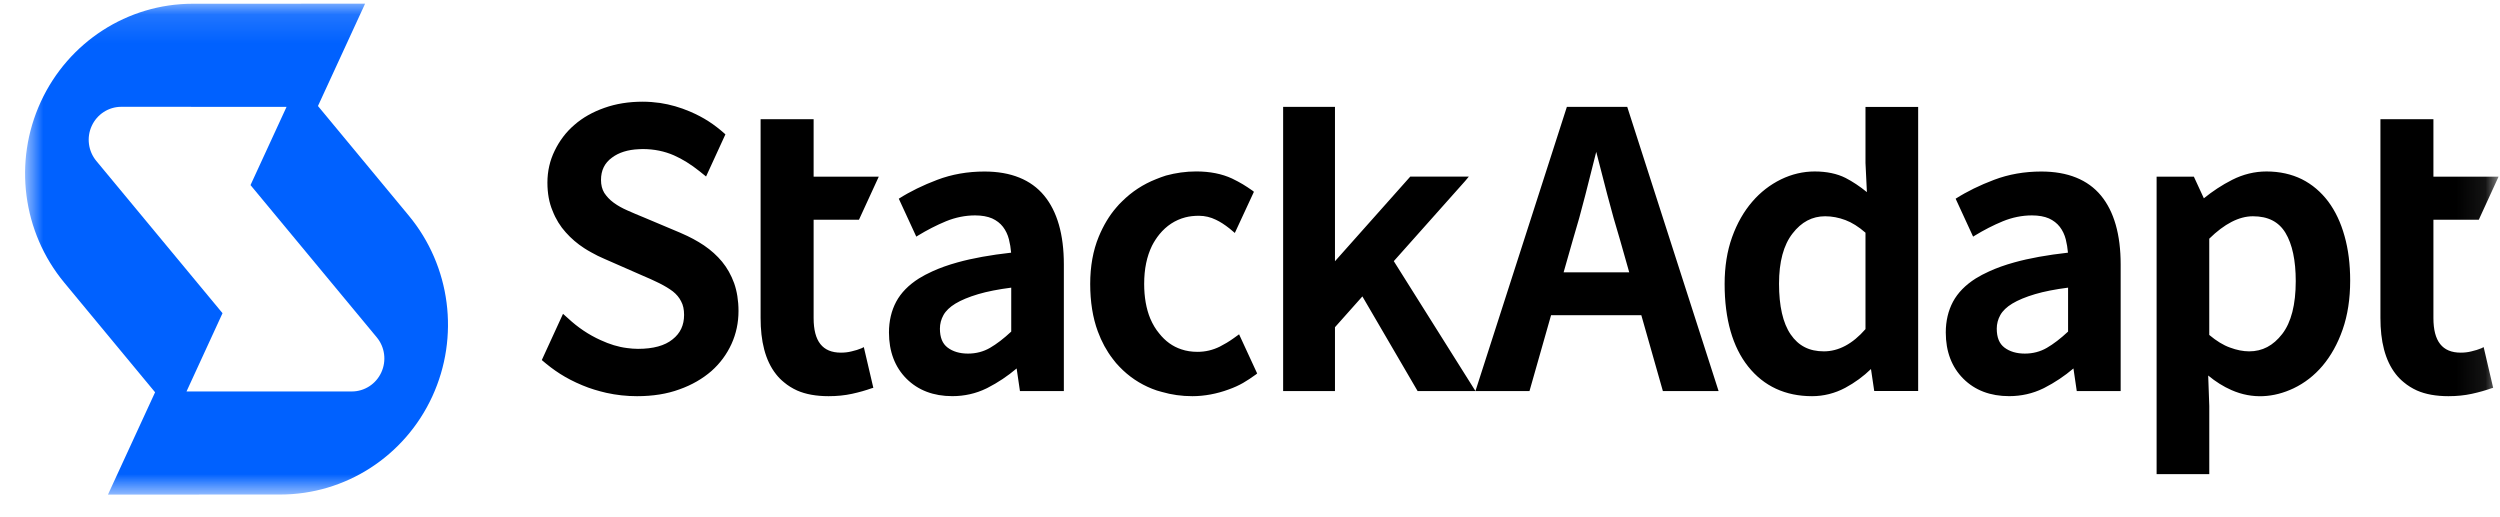
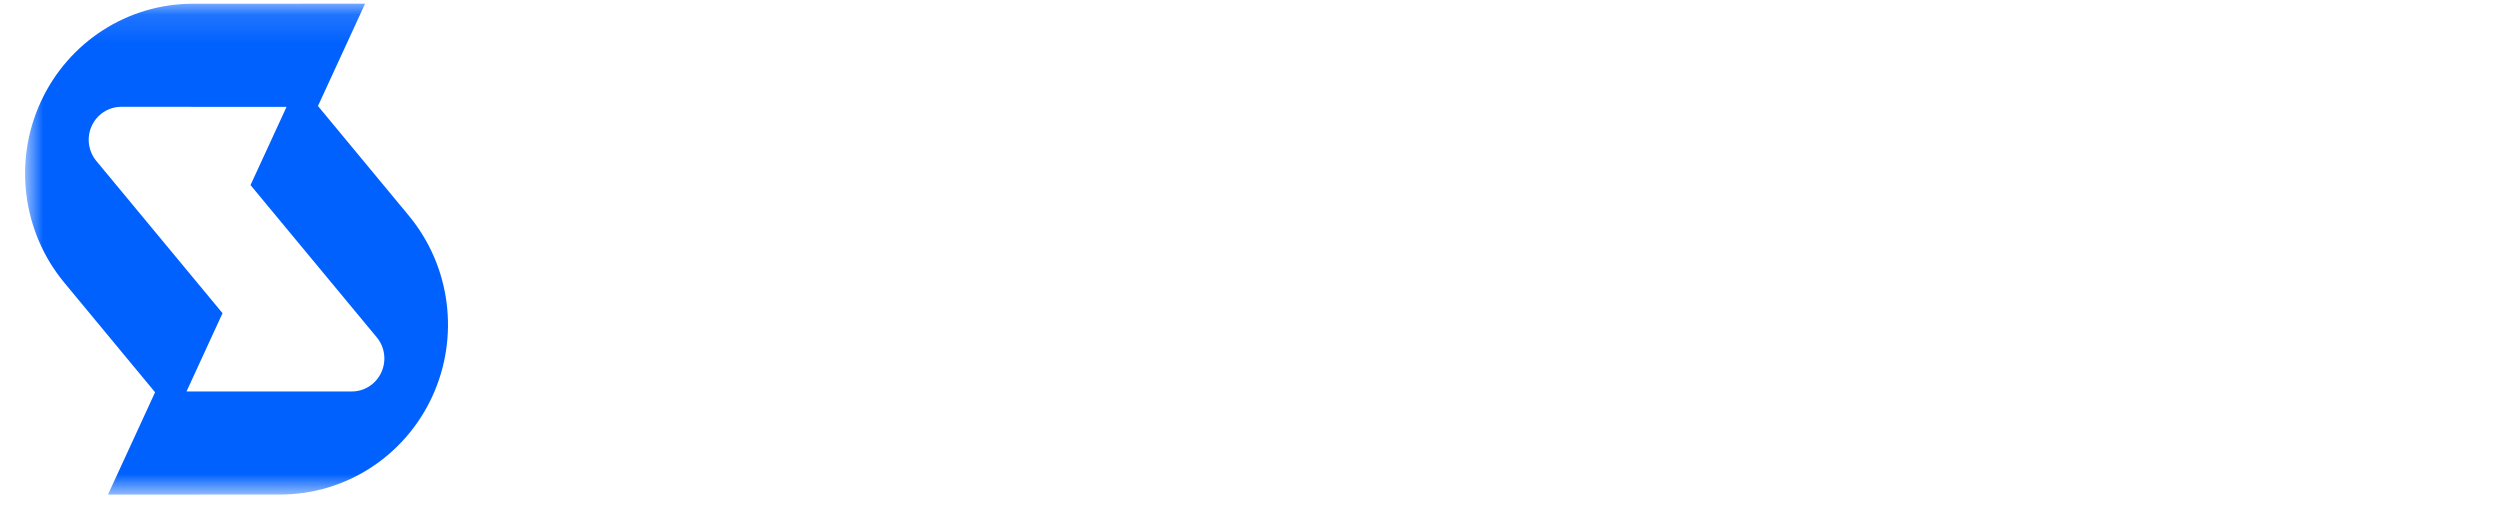
<svg xmlns="http://www.w3.org/2000/svg" width="87" height="18" viewBox="0 0 87 18" fill="none">
  <mask id="mask0_1190_1608" style="mask-type:luminance" maskUnits="userSpaceOnUse" x="0" y="0" width="87" height="18">
    <path d="M86.922 0.128H0.873V17.212H86.922V0.128Z" fill="white" />
  </mask>
  <g mask="url(#mask0_1190_1608)">
-     <path d="M34.26 5.969C33.674 5.969 33.122 6.066 32.616 6.258C32.125 6.443 31.673 6.663 31.278 6.915L31.887 8.235L31.939 8.202C32.259 8.007 32.589 7.837 32.923 7.699C33.252 7.565 33.592 7.496 33.934 7.496C34.17 7.496 34.368 7.533 34.526 7.601C34.681 7.672 34.807 7.769 34.904 7.894C35 8.02 35.07 8.167 35.111 8.33C35.149 8.478 35.174 8.634 35.187 8.793C34.47 8.873 33.843 8.986 33.322 9.131C32.996 9.221 32.702 9.326 32.443 9.445C32.273 9.522 32.118 9.604 31.979 9.69C31.622 9.916 31.355 10.187 31.187 10.5C31.021 10.812 30.936 11.171 30.936 11.57C30.936 12.231 31.141 12.773 31.545 13.178C31.95 13.582 32.486 13.786 33.141 13.786C33.562 13.786 33.959 13.696 34.322 13.52C34.339 13.512 34.355 13.503 34.372 13.495C34.726 13.314 35.066 13.088 35.379 12.822L35.494 13.608H37.022V9.2C37.022 8.163 36.792 7.358 36.336 6.806C35.878 6.252 35.179 5.969 34.26 5.969ZM35.191 11.539C34.93 11.783 34.681 11.973 34.453 12.105C34.224 12.238 33.966 12.305 33.685 12.305C33.398 12.305 33.16 12.234 32.976 12.095C32.797 11.959 32.709 11.744 32.709 11.436C32.709 11.271 32.751 11.111 32.833 10.964C32.916 10.816 33.056 10.682 33.249 10.565C33.45 10.444 33.717 10.333 34.043 10.236C34.354 10.144 34.739 10.068 35.191 10.01V11.539ZM25.548 9.855C25.645 10.13 25.7 10.459 25.7 10.822C25.7 11.228 25.619 11.612 25.456 11.97C25.293 12.327 25.06 12.645 24.756 12.914C24.453 13.177 24.078 13.397 23.644 13.55C23.21 13.71 22.717 13.787 22.169 13.787C21.805 13.787 21.447 13.748 21.101 13.671C20.818 13.605 20.536 13.523 20.265 13.408C19.669 13.161 19.262 12.88 18.866 12.54L18.855 12.529L19.593 10.921L19.771 11.08C20.107 11.393 20.488 11.651 20.905 11.838C21.214 11.98 21.512 12.074 21.822 12.112C21.947 12.129 22.071 12.14 22.201 12.14C22.733 12.14 23.134 12.03 23.405 11.81C23.677 11.596 23.806 11.316 23.806 10.959C23.806 10.773 23.774 10.613 23.703 10.487C23.638 10.355 23.541 10.24 23.416 10.141C23.285 10.042 23.128 9.948 22.955 9.861C22.928 9.85 22.901 9.833 22.874 9.822C22.733 9.751 22.57 9.68 22.364 9.592L21.035 9.009C20.877 8.943 20.726 8.867 20.579 8.784C20.492 8.74 20.411 8.686 20.33 8.636C20.091 8.482 19.874 8.296 19.689 8.087C19.499 7.878 19.342 7.626 19.229 7.335C19.109 7.054 19.05 6.72 19.05 6.357C19.05 5.956 19.136 5.583 19.304 5.242C19.472 4.896 19.7 4.593 19.988 4.347C20.275 4.094 20.628 3.896 21.035 3.753C21.436 3.61 21.881 3.539 22.364 3.539C22.57 3.539 22.77 3.555 22.971 3.583C23.329 3.638 23.671 3.737 24.007 3.88C24.495 4.089 24.853 4.325 25.233 4.665L25.244 4.676L24.571 6.142L24.338 5.955C24.05 5.725 23.752 5.538 23.453 5.406C23.128 5.264 22.765 5.187 22.363 5.187C22.319 5.187 22.276 5.187 22.233 5.192C21.848 5.208 21.533 5.308 21.3 5.483C21.04 5.67 20.915 5.928 20.915 6.263C20.915 6.438 20.953 6.587 21.029 6.713C21.11 6.834 21.212 6.949 21.348 7.048C21.354 7.053 21.364 7.059 21.37 7.064C21.506 7.163 21.657 7.245 21.831 7.322C22.015 7.404 22.21 7.487 22.401 7.564L23.664 8.096L23.713 8.118C23.996 8.239 24.261 8.381 24.5 8.541C24.749 8.711 24.955 8.898 25.128 9.107C25.304 9.322 25.444 9.569 25.548 9.855ZM28.314 7.647V11.069C28.314 11.876 28.623 12.272 29.264 12.272C29.383 12.272 29.508 12.261 29.638 12.227C29.763 12.2 29.882 12.161 29.985 12.118L30.061 12.079L30.392 13.496L30.332 13.512C30.131 13.584 29.903 13.65 29.649 13.705C29.399 13.76 29.123 13.787 28.835 13.787C28.406 13.787 28.037 13.721 27.739 13.589C27.571 13.512 27.419 13.419 27.284 13.304C27.181 13.221 27.088 13.128 27.007 13.023C26.816 12.782 26.681 12.491 26.594 12.161C26.507 11.832 26.469 11.464 26.469 11.063V4.149H28.314V6.148H30.581L29.892 7.647H28.314ZM43.12 11.634L43.749 12.996L43.71 13.029C43.38 13.265 43.152 13.413 42.75 13.556C42.349 13.704 41.91 13.787 41.497 13.787C41.123 13.787 40.77 13.737 40.429 13.638C40.314 13.611 40.201 13.572 40.093 13.529C39.664 13.359 39.279 13.1 38.959 12.765C38.878 12.683 38.797 12.59 38.721 12.485C38.509 12.21 38.336 11.892 38.205 11.536C38.027 11.058 37.939 10.497 37.939 9.882C37.939 9.273 38.037 8.718 38.237 8.235C38.4 7.845 38.601 7.504 38.85 7.219C38.91 7.147 38.975 7.076 39.051 7.005C39.388 6.67 39.784 6.411 40.228 6.236C40.342 6.186 40.462 6.148 40.576 6.109C40.918 6.016 41.27 5.966 41.628 5.966C42.105 5.966 42.523 6.049 42.876 6.213C43.18 6.362 43.331 6.455 43.598 6.642L43.636 6.675L42.979 8.092L42.974 8.108L42.784 7.949C42.616 7.817 42.464 7.718 42.312 7.647C42.133 7.559 41.933 7.509 41.721 7.509C41.553 7.509 41.396 7.526 41.249 7.564C40.891 7.658 40.593 7.856 40.349 8.152C40.246 8.279 40.159 8.415 40.089 8.553C39.91 8.921 39.817 9.355 39.817 9.882C39.817 10.338 39.888 10.744 40.029 11.085C40.116 11.289 40.219 11.459 40.338 11.601C40.555 11.876 40.81 12.057 41.108 12.156C41.281 12.216 41.472 12.244 41.673 12.244C41.949 12.244 42.204 12.183 42.448 12.063C42.611 11.98 42.768 11.887 42.93 11.771L43.12 11.634ZM71.037 5.969C70.451 5.969 69.899 6.066 69.393 6.258C68.902 6.443 68.451 6.663 68.056 6.915L68.664 8.235L68.717 8.202C69.036 8.007 69.366 7.837 69.701 7.699C70.03 7.565 70.369 7.496 70.712 7.496C70.948 7.496 71.146 7.533 71.303 7.601C71.458 7.672 71.584 7.769 71.681 7.894C71.778 8.02 71.847 8.167 71.889 8.33C71.926 8.478 71.951 8.634 71.965 8.793C71.247 8.873 70.62 8.986 70.099 9.131C69.773 9.221 69.479 9.326 69.221 9.445C69.05 9.522 68.895 9.604 68.756 9.69C68.399 9.916 68.132 10.187 67.964 10.5C67.798 10.812 67.713 11.171 67.713 11.57C67.713 12.231 67.918 12.773 68.323 13.178C68.727 13.582 69.263 13.786 69.918 13.786C70.34 13.786 70.736 13.696 71.099 13.52C71.116 13.512 71.132 13.503 71.149 13.495C71.503 13.314 71.843 13.088 72.156 12.822L72.271 13.608H73.799V9.2C73.799 8.163 73.569 7.358 73.114 6.806C72.656 6.252 71.957 5.969 71.037 5.969ZM71.969 11.539C71.708 11.783 71.459 11.973 71.231 12.105C71.002 12.238 70.744 12.305 70.463 12.305C70.176 12.305 69.938 12.234 69.754 12.095C69.575 11.959 69.487 11.744 69.487 11.436C69.487 11.271 69.529 11.111 69.611 10.964C69.694 10.816 69.834 10.682 70.027 10.565C70.228 10.444 70.494 10.333 70.821 10.236C71.132 10.144 71.517 10.068 71.969 10.01V11.539ZM81.021 7.011C80.767 6.676 80.463 6.417 80.105 6.237C79.747 6.061 79.335 5.967 78.874 5.967C78.461 5.967 78.06 6.066 77.68 6.258C77.322 6.439 76.992 6.659 76.694 6.901L76.347 6.149H75.05V16.5H76.883V14.128L76.845 13.068C77.105 13.283 77.376 13.453 77.653 13.574C78.385 13.898 79.134 13.837 79.817 13.513C80.197 13.332 80.539 13.068 80.826 12.728C81.113 12.388 81.352 11.965 81.525 11.465C81.698 10.97 81.786 10.399 81.786 9.768C81.786 9.197 81.721 8.676 81.59 8.214C81.46 7.746 81.27 7.345 81.021 7.011ZM79.421 11.623C79.106 12.029 78.732 12.227 78.271 12.227C78.065 12.227 77.837 12.183 77.604 12.095C77.371 12.013 77.132 11.865 76.882 11.656V8.306C77.408 7.79 77.918 7.526 78.401 7.526C78.932 7.526 79.301 7.719 79.534 8.103C79.773 8.499 79.892 9.065 79.892 9.784C79.892 10.597 79.735 11.217 79.421 11.623ZM51.344 13.608L49.333 13.609L47.411 10.315L46.457 11.387V13.609H44.653V3.719H46.457V9.091L49.077 6.146H51.115L50.986 6.301L48.504 9.088L51.343 13.604L51.345 13.608H51.344ZM86.431 12.079L86.762 13.496L86.702 13.512C86.501 13.584 86.273 13.65 86.019 13.705C85.769 13.76 85.493 13.787 85.205 13.787C84.776 13.787 84.407 13.721 84.109 13.589C83.941 13.512 83.789 13.419 83.653 13.304C83.551 13.221 83.458 13.128 83.376 13.023C83.186 12.782 83.051 12.491 82.964 12.161C82.877 11.832 82.839 11.464 82.839 11.063V4.149H84.683V6.148H86.95L86.262 7.647H84.683V11.069C84.683 11.876 84.992 12.272 85.633 12.272C85.752 12.272 85.877 12.261 86.007 12.227C86.132 12.2 86.251 12.161 86.355 12.118L86.431 12.079ZM56.628 3.719H54.527L51.374 13.52L51.346 13.609H53.226L53.977 10.969H57.118L57.868 13.609H59.807L56.643 3.766L56.628 3.719ZM54.414 9.476L54.729 8.37C54.885 7.857 55.034 7.322 55.171 6.779C55.297 6.283 55.423 5.785 55.549 5.285C55.674 5.776 55.803 6.272 55.933 6.772C56.075 7.317 56.226 7.855 56.383 8.369L56.697 9.476H54.414ZM64.919 5.67L64.968 6.686C64.719 6.483 64.469 6.318 64.225 6.192C63.932 6.044 63.568 5.967 63.151 5.967C62.75 5.967 62.353 6.06 61.979 6.242C61.6 6.428 61.263 6.687 60.976 7.022C60.688 7.356 60.45 7.769 60.277 8.252C60.103 8.735 60.017 9.284 60.017 9.882C60.017 11.107 60.294 12.074 60.836 12.755C61.383 13.441 62.132 13.787 63.06 13.787C63.461 13.787 63.852 13.689 64.215 13.496C64.551 13.315 64.849 13.095 65.11 12.842L65.223 13.606H66.752V3.721H64.919V5.67ZM64.919 11.453C64.469 11.97 63.981 12.227 63.471 12.227C62.961 12.227 62.587 12.035 62.316 11.639C62.044 11.244 61.91 10.646 61.91 9.871C61.91 9.114 62.067 8.526 62.381 8.125C62.69 7.724 63.065 7.526 63.515 7.526C63.753 7.526 63.986 7.571 64.219 7.658C64.442 7.741 64.68 7.889 64.919 8.098V11.453Z" fill="black" />
    <path d="M11.065 3.689L12.705 0.128L6.708 0.13C4.44 0.131 2.378 1.462 1.42 3.542C0.461 5.623 0.78 8.077 2.237 9.836L5.397 13.651L3.757 17.212L9.755 17.21C12.023 17.209 14.085 15.879 15.043 13.798C16.002 11.717 15.683 9.262 14.226 7.504L11.065 3.689ZM13.269 12.961C13.083 13.365 12.683 13.623 12.242 13.623L6.491 13.622L7.744 10.899L3.352 5.601C3.069 5.259 3.006 4.783 3.193 4.38C3.379 3.976 3.779 3.717 4.22 3.717L9.972 3.719L8.718 6.441L13.111 11.739C13.394 12.08 13.456 12.557 13.269 12.961Z" fill="#0061FF" />
  </g>
</svg>